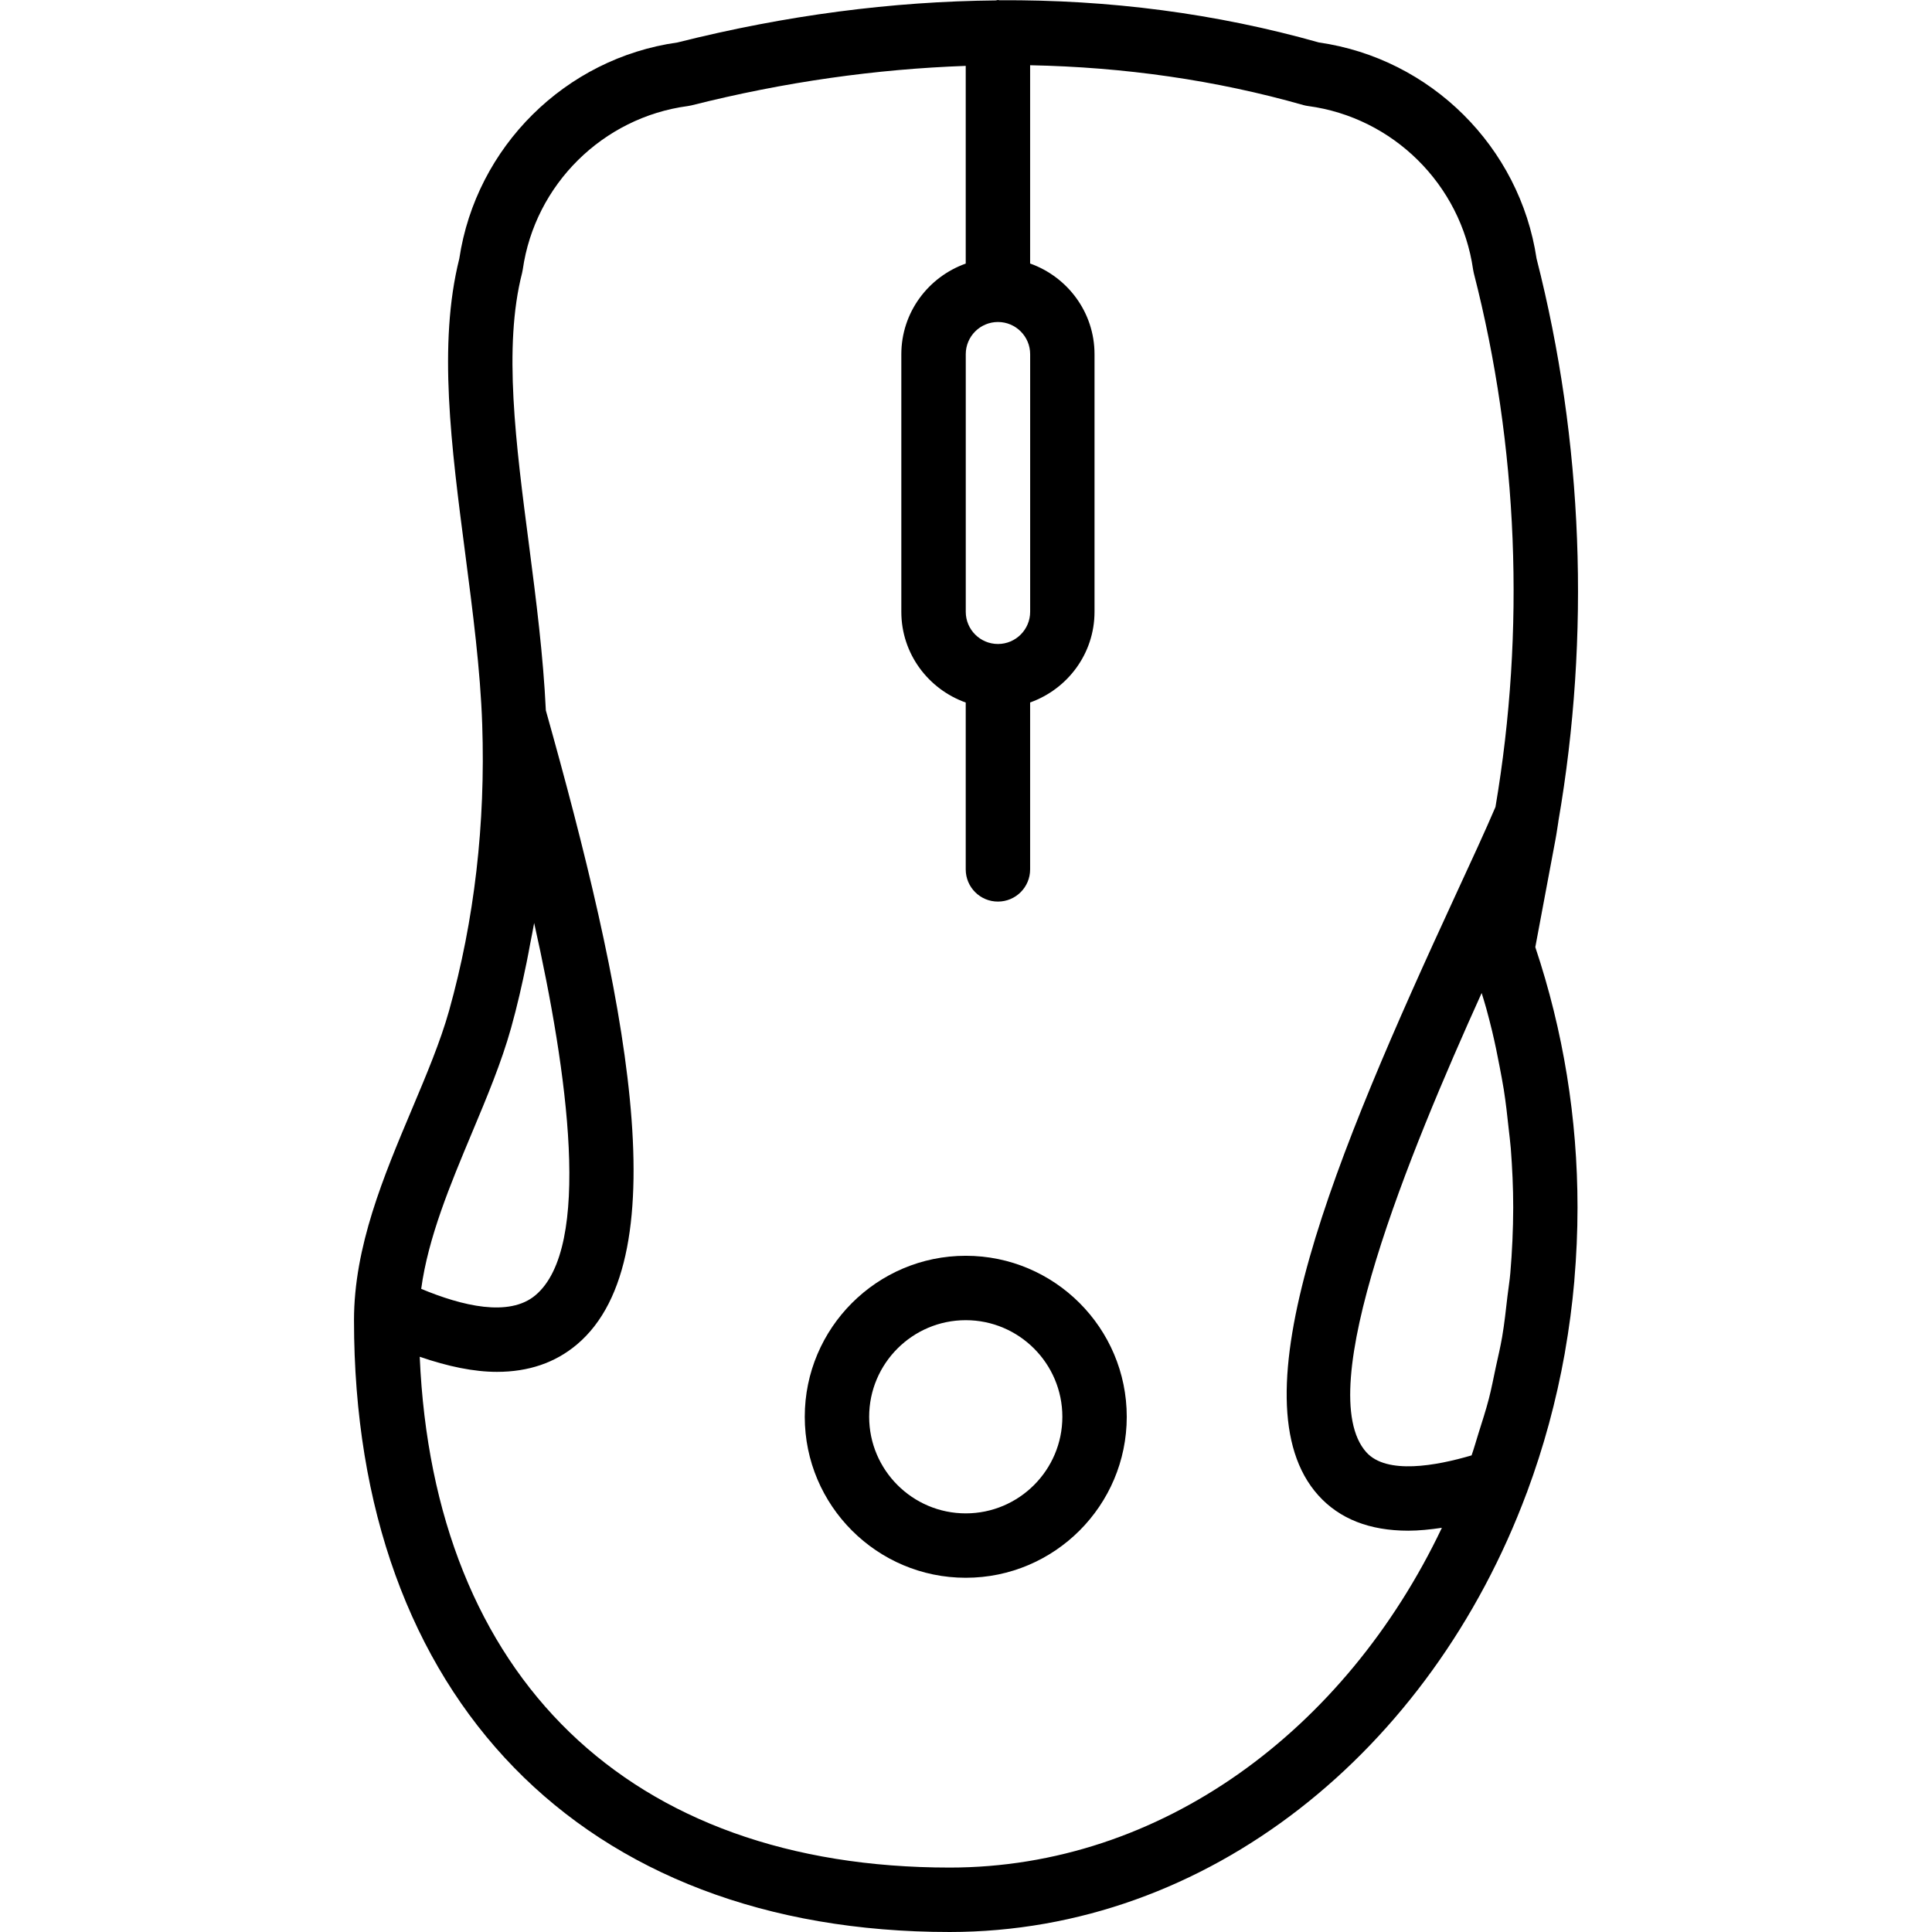
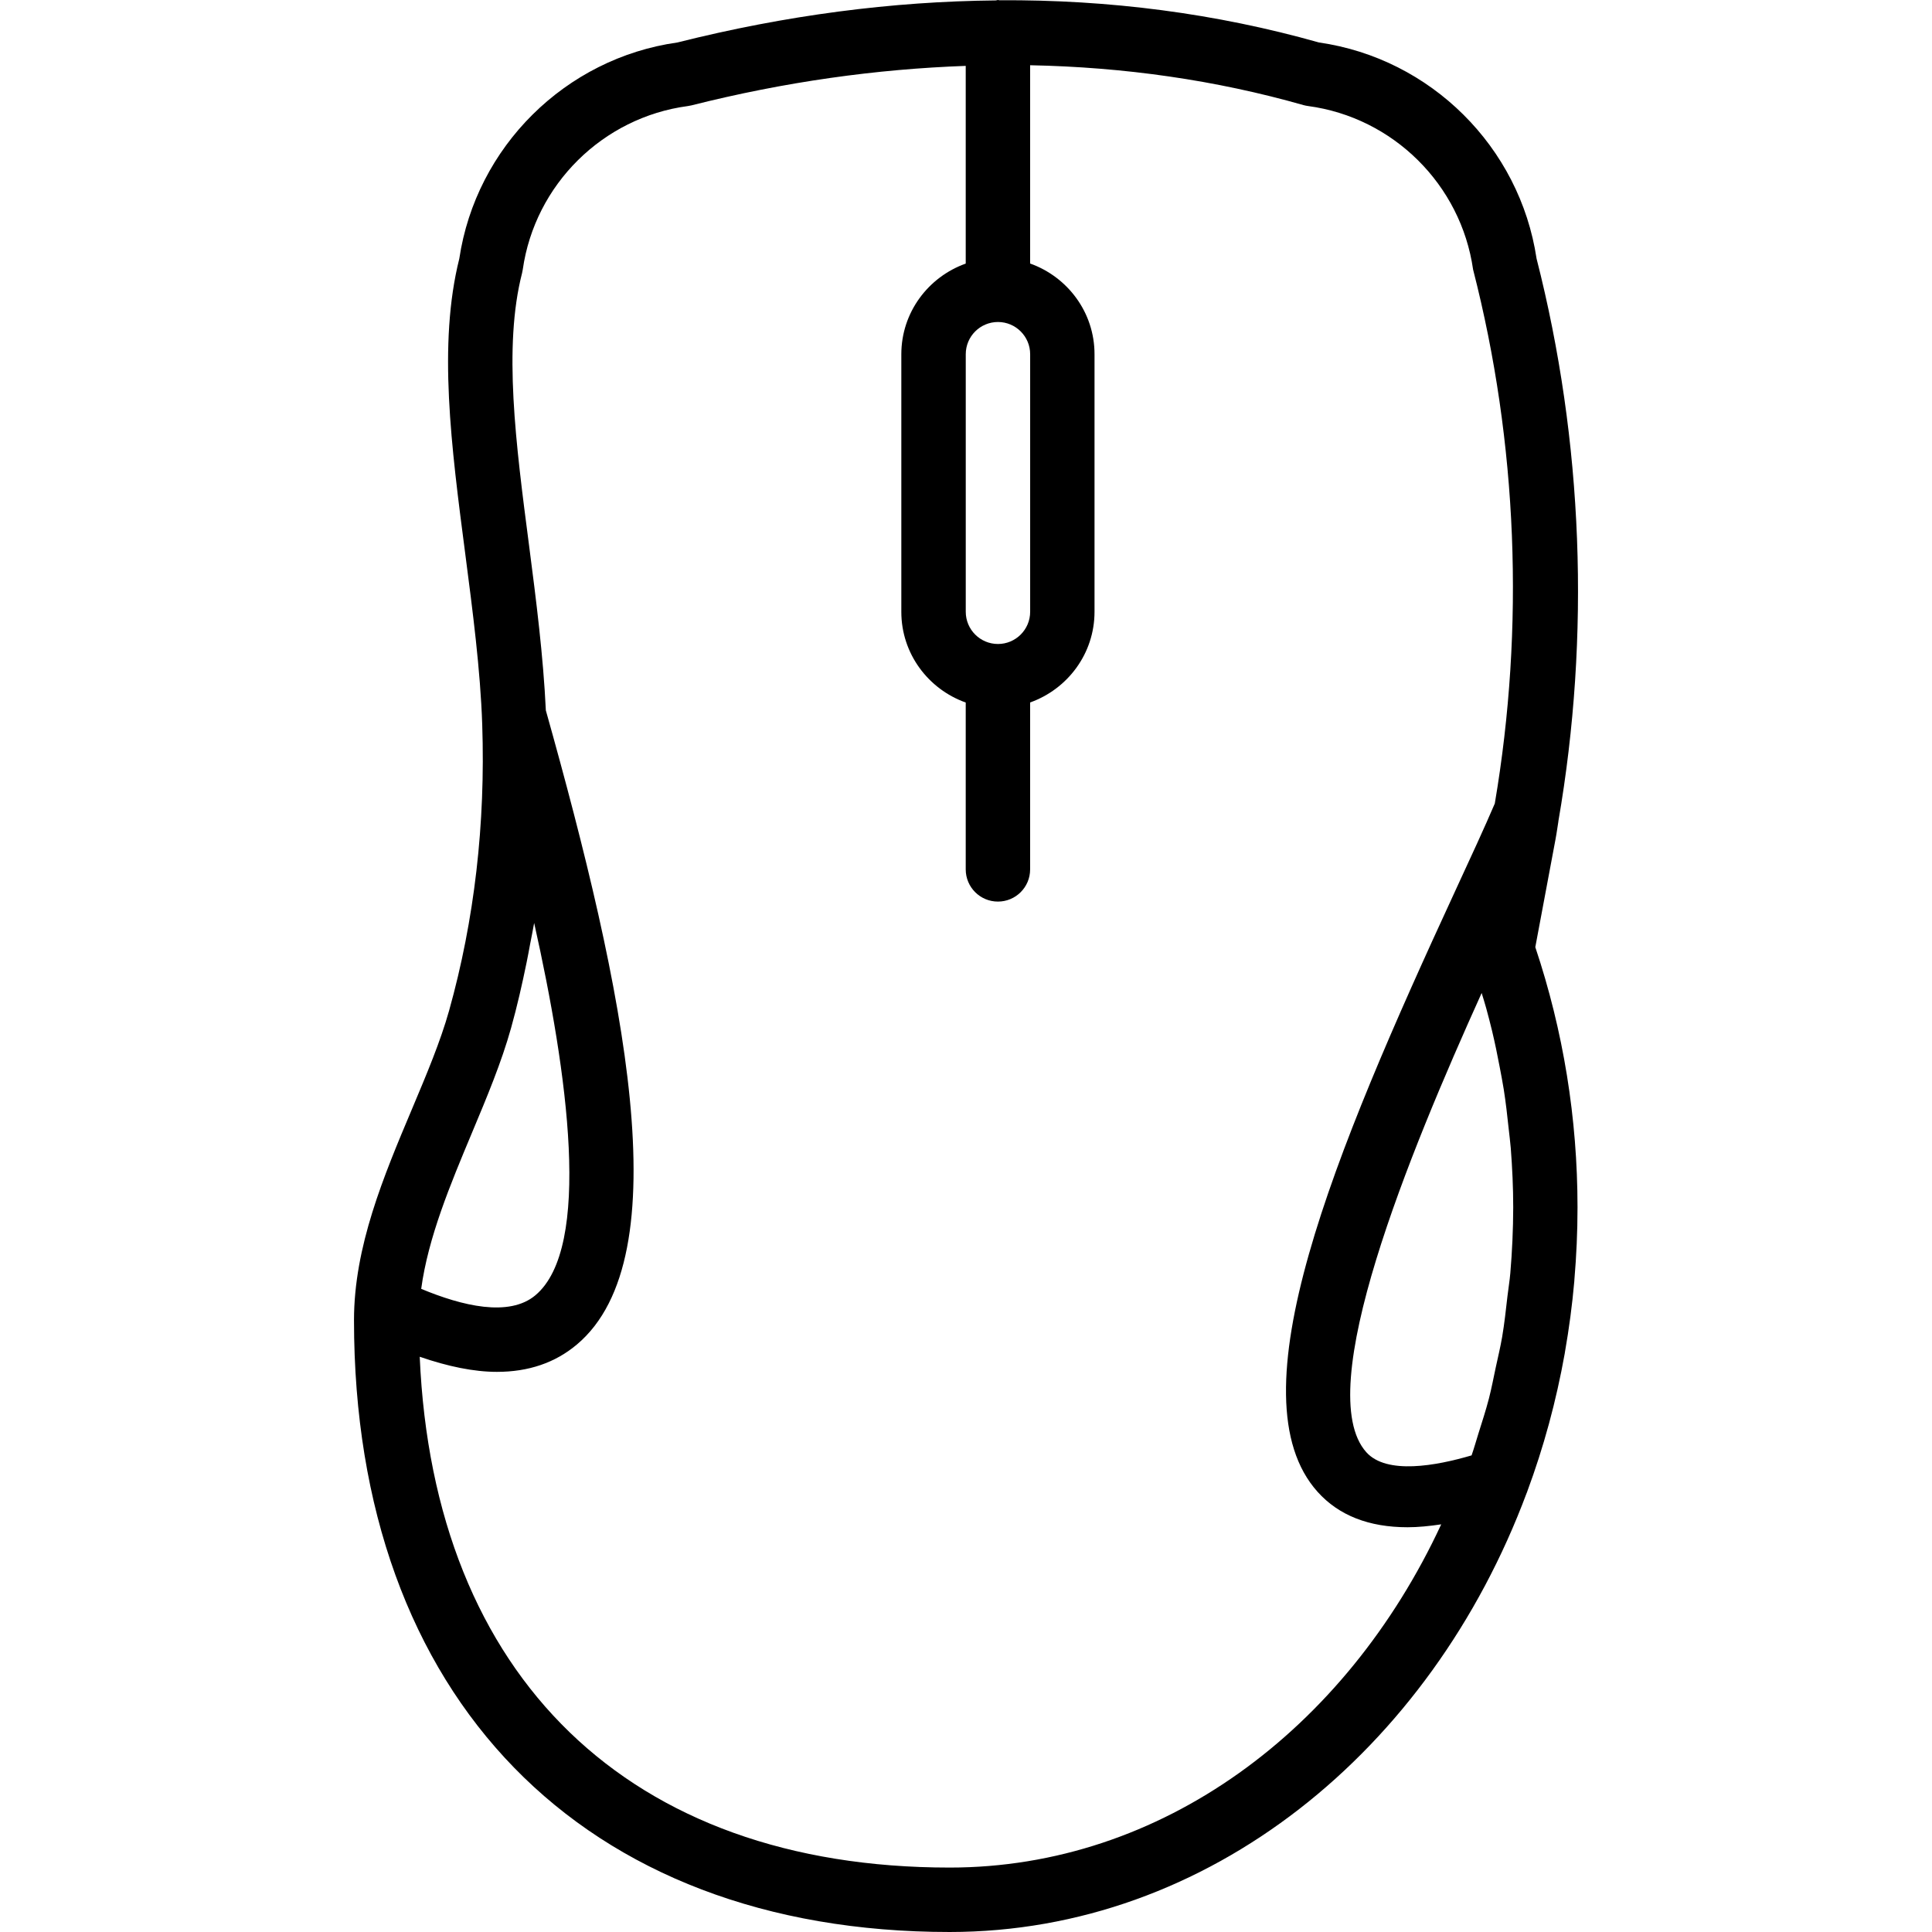
<svg xmlns="http://www.w3.org/2000/svg" version="1.1" id="Capa_1" x="0px" y="0px" viewBox="0 0 60.001 60.001" style="enable-background:new 0 0 60.001 60.001;" xml:space="preserve">
  <g>
    <g>
-       <path d="M48.109,44.202c0.192-0.708,0.354-1.431,0.486-2.167c0.003-0.017,0.005-0.035,0.008-0.052    c0.126-0.719,0.224-1.449,0.289-2.19c0.001-0.017,0.002-0.035,0.003-0.052c0.063-0.737,0.097-1.484,0.097-2.241    c0-2.766-0.44-5.483-1.311-8.085l0.624-3.33c0.022-0.116,0.04-0.231,0.058-0.348l0.034-0.22c0-0.003-0.001-0.006,0-0.009    c0.998-5.773,0.773-11.8-0.677-17.477c-0.521-3.47-3.287-6.215-6.759-6.712c-3.189-0.901-6.506-1.333-9.924-1.311    C31.023,0.008,31.009,0,30.993,0c-0.023,0-0.042,0.011-0.064,0.013c-3.215,0.03-6.517,0.458-9.89,1.306    c-3.48,0.49-6.254,3.24-6.775,6.715c-0.665,2.652-0.251,5.823,0.187,9.18c0.229,1.764,0.468,3.587,0.525,5.283    c0.104,3.089-0.242,6.08-1.029,8.891c-0.267,0.952-0.695,1.97-1.149,3.047c-0.887,2.104-1.804,4.279-1.804,6.566    c0,11.72,7.089,19,18.5,19c8.027,0,14.936-5.628,17.922-13.642c0.001-0.004,0.005-0.006,0.006-0.01    c0.004-0.011,0.007-0.023,0.011-0.034c0.251-0.677,0.474-1.371,0.667-2.08C48.103,44.224,48.106,44.213,48.109,44.202z     M46.905,39.539c-0.02,0.239-0.061,0.473-0.088,0.711c-0.049,0.427-0.095,0.855-0.166,1.273c-0.054,0.316-0.13,0.626-0.197,0.938    c-0.07,0.327-0.132,0.658-0.215,0.978c-0.095,0.366-0.213,0.725-0.326,1.086c-0.07,0.225-0.134,0.453-0.211,0.674    c-1.102,0.325-2.638,0.605-3.268-0.097c-1.714-1.906,1.333-9.288,3.581-14.263c0.047,0.158,0.099,0.315,0.142,0.475    c0.064,0.235,0.126,0.471,0.183,0.709c0.088,0.368,0.164,0.738,0.234,1.11c0.044,0.233,0.09,0.465,0.127,0.699    c0.064,0.405,0.11,0.814,0.153,1.222c0.021,0.201,0.049,0.401,0.065,0.603c0.047,0.611,0.076,1.225,0.076,1.842    C46.993,38.188,46.962,38.868,46.905,39.539z M30.993,20c-0.552,0-1-0.448-1-1v-8c0-0.552,0.448-1,1-1s1,0.448,1,1v8    C31.993,19.552,31.545,20,30.993,20z M16.589,28.664c1.044,4.663,1.804,10.081,0.038,11.563c-0.816,0.685-2.279,0.329-3.546-0.2    c0.215-1.593,0.903-3.237,1.571-4.833c0.474-1.131,0.921-2.199,1.22-3.268c0.188-0.671,0.343-1.354,0.484-2.043    c0.039-0.19,0.074-0.38,0.109-0.571C16.505,29.096,16.553,28.882,16.589,28.664z M29.493,58c-9.955,0-16.027-5.912-16.458-15.864    c0.876,0.302,1.681,0.469,2.398,0.469c0.979,0,1.808-0.282,2.479-0.846c3.248-2.725,1.464-11.068-0.96-19.697    c-0.079-1.68-0.3-3.419-0.519-5.106c-0.415-3.183-0.807-6.188-0.219-8.477c0.009-0.035,0.016-0.071,0.021-0.107    c0.376-2.638,2.484-4.726,5.125-5.078c0.038-0.005,0.075-0.013,0.112-0.021c2.904-0.733,5.745-1.128,8.52-1.227v6.14    c-1.161,0.414-2,1.514-2,2.816v8c0,1.302,0.839,2.402,2,2.816V27c0,0.553,0.447,1,1,1s1-0.447,1-1v-5.184    c1.161-0.414,2-1.514,2-2.816v-8c0-1.302-0.839-2.402-2-2.816V2.026c2.92,0.058,5.758,0.46,8.489,1.238    c0.047,0.013,0.095,0.022,0.143,0.029c2.641,0.353,4.748,2.44,5.125,5.078c0.006,0.036,0.013,0.072,0.021,0.107    c1.383,5.385,1.605,11.103,0.674,16.584c-0.316,0.739-0.744,1.666-1.234,2.725c-3.763,8.145-6.921,15.7-4.268,18.653    c0.657,0.731,1.592,1.098,2.794,1.098c0.326,0,0.678-0.036,1.044-0.09C41.789,53.734,36.061,58,29.493,58z" />
-       <path d="M29.993,39c-2.757,0-5,2.243-5,5s2.243,5,5,5s5-2.243,5-5S32.75,39,29.993,39z M29.993,47c-1.654,0-3-1.346-3-3    s1.346-3,3-3s3,1.346,3,3S31.647,47,29.993,47z" />
+       <path d="M48.109,44.202c0.192-0.708,0.354-1.431,0.486-2.167c0.003-0.017,0.005-0.035,0.008-0.052    c0.126-0.719,0.224-1.449,0.289-2.19c0.001-0.017,0.002-0.035,0.003-0.052c0.063-0.737,0.097-1.484,0.097-2.241    c0-2.766-0.44-5.483-1.311-8.085l0.624-3.33c0.022-0.116,0.04-0.231,0.058-0.348l0.034-0.22c0-0.003-0.001-0.006,0-0.009    c0.998-5.773,0.773-11.8-0.677-17.477c-0.521-3.47-3.287-6.215-6.759-6.712c-3.189-0.901-6.506-1.333-9.924-1.311    C31.023,0.008,31.009,0,30.993,0c-0.023,0-0.042,0.011-0.064,0.013c-3.215,0.03-6.517,0.458-9.89,1.306    c-3.48,0.49-6.254,3.24-6.775,6.715c-0.665,2.652-0.251,5.823,0.187,9.18c0.229,1.764,0.468,3.587,0.525,5.283    c0.104,3.089-0.242,6.08-1.029,8.891c-0.267,0.952-0.695,1.97-1.149,3.047c-0.887,2.104-1.804,4.279-1.804,6.566    c0,11.72,7.089,19,18.5,19c8.027,0,14.936-5.628,17.922-13.642c0.001-0.004,0.005-0.006,0.006-0.01    c0.004-0.011,0.007-0.023,0.011-0.034c0.251-0.677,0.474-1.371,0.667-2.08C48.103,44.224,48.106,44.213,48.109,44.202z     M46.905,39.539c-0.02,0.239-0.061,0.473-0.088,0.711c-0.049,0.427-0.095,0.855-0.166,1.273c-0.054,0.316-0.13,0.626-0.197,0.938    c-0.07,0.327-0.132,0.658-0.215,0.978c-0.095,0.366-0.213,0.725-0.326,1.086c-0.07,0.225-0.134,0.453-0.211,0.674    c-1.102,0.325-2.638,0.605-3.268-0.097c-1.714-1.906,1.333-9.288,3.581-14.263c0.047,0.158,0.099,0.315,0.142,0.475    c0.064,0.235,0.126,0.471,0.183,0.709c0.088,0.368,0.164,0.738,0.234,1.11c0.044,0.233,0.09,0.465,0.127,0.699    c0.064,0.405,0.11,0.814,0.153,1.222c0.021,0.201,0.049,0.401,0.065,0.603c0.047,0.611,0.076,1.225,0.076,1.842    C46.993,38.188,46.962,38.868,46.905,39.539z M30.993,20c-0.552,0-1-0.448-1-1v-8c0-0.552,0.448-1,1-1s1,0.448,1,1v8    C31.993,19.552,31.545,20,30.993,20z M16.589,28.664c1.044,4.663,1.804,10.081,0.038,11.563c-0.816,0.685-2.279,0.329-3.546-0.2    c0.215-1.593,0.903-3.237,1.571-4.833c0.474-1.131,0.921-2.199,1.22-3.268c0.188-0.671,0.343-1.354,0.484-2.043    c0.039-0.19,0.074-0.38,0.109-0.571C16.505,29.096,16.553,28.882,16.589,28.664z M29.493,58c-9.955,0-16.027-5.912-16.458-15.864    c0.876,0.302,1.681,0.469,2.398,0.469c0.979,0,1.808-0.282,2.479-0.846c3.248-2.725,1.464-11.068-0.96-19.697    c-0.079-1.68-0.3-3.419-0.519-5.106c-0.415-3.183-0.807-6.188-0.219-8.477c0.009-0.035,0.016-0.071,0.021-0.107    c0.376-2.638,2.484-4.726,5.125-5.078c0.038-0.005,0.075-0.013,0.112-0.021c2.904-0.733,5.745-1.128,8.52-1.227v6.14    c-1.161,0.414-2,1.514-2,2.816v8c0,1.302,0.839,2.402,2,2.816V27c0,0.553,0.447,1,1,1s1-0.447,1-1v-5.184    c1.161-0.414,2-1.514,2-2.816v-8c0-1.302-0.839-2.402-2-2.816V2.026c2.92,0.058,5.758,0.46,8.489,1.238    c0.047,0.013,0.095,0.022,0.143,0.029c2.641,0.353,4.748,2.44,5.125,5.078c1.383,5.385,1.605,11.103,0.674,16.584c-0.316,0.739-0.744,1.666-1.234,2.725c-3.763,8.145-6.921,15.7-4.268,18.653    c0.657,0.731,1.592,1.098,2.794,1.098c0.326,0,0.678-0.036,1.044-0.09C41.789,53.734,36.061,58,29.493,58z" />
    </g>
  </g>
  <g>
</g>
  <g>
</g>
  <g>
</g>
  <g>
</g>
  <g>
</g>
  <g>
</g>
  <g>
</g>
  <g>
</g>
  <g>
</g>
  <g>
</g>
  <g>
</g>
  <g>
</g>
  <g>
</g>
  <g>
</g>
  <g>
</g>
</svg>